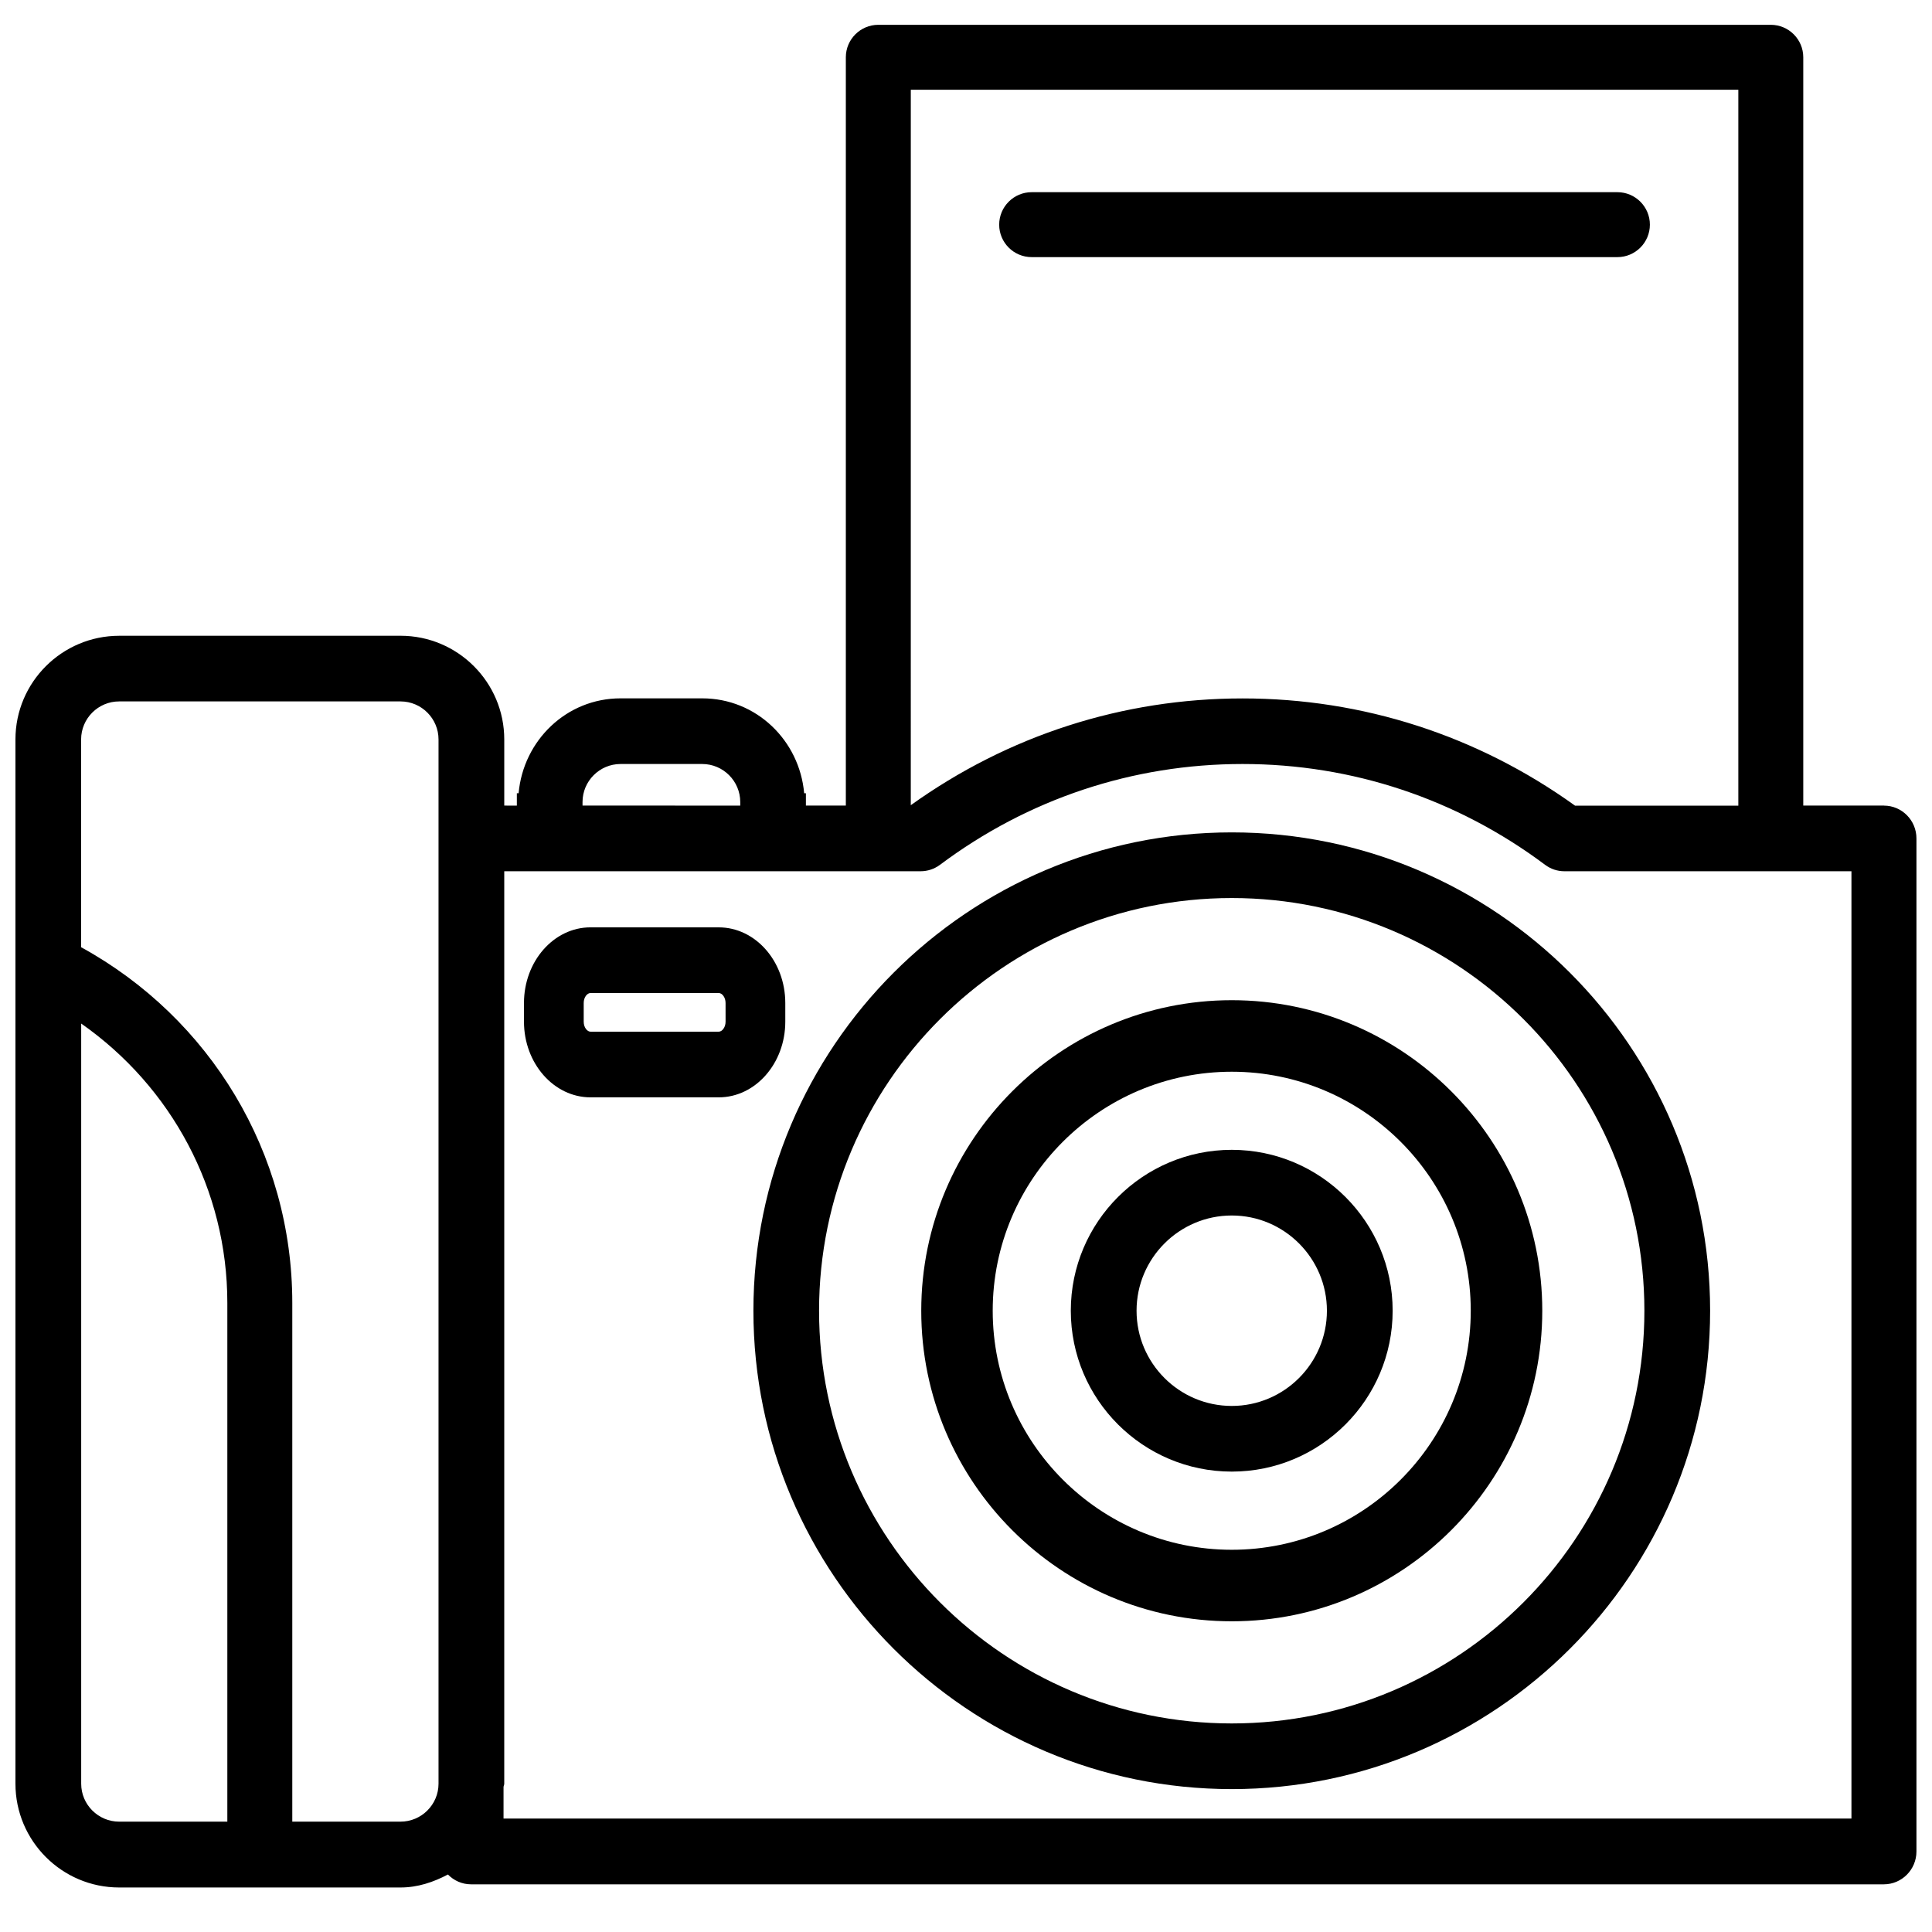
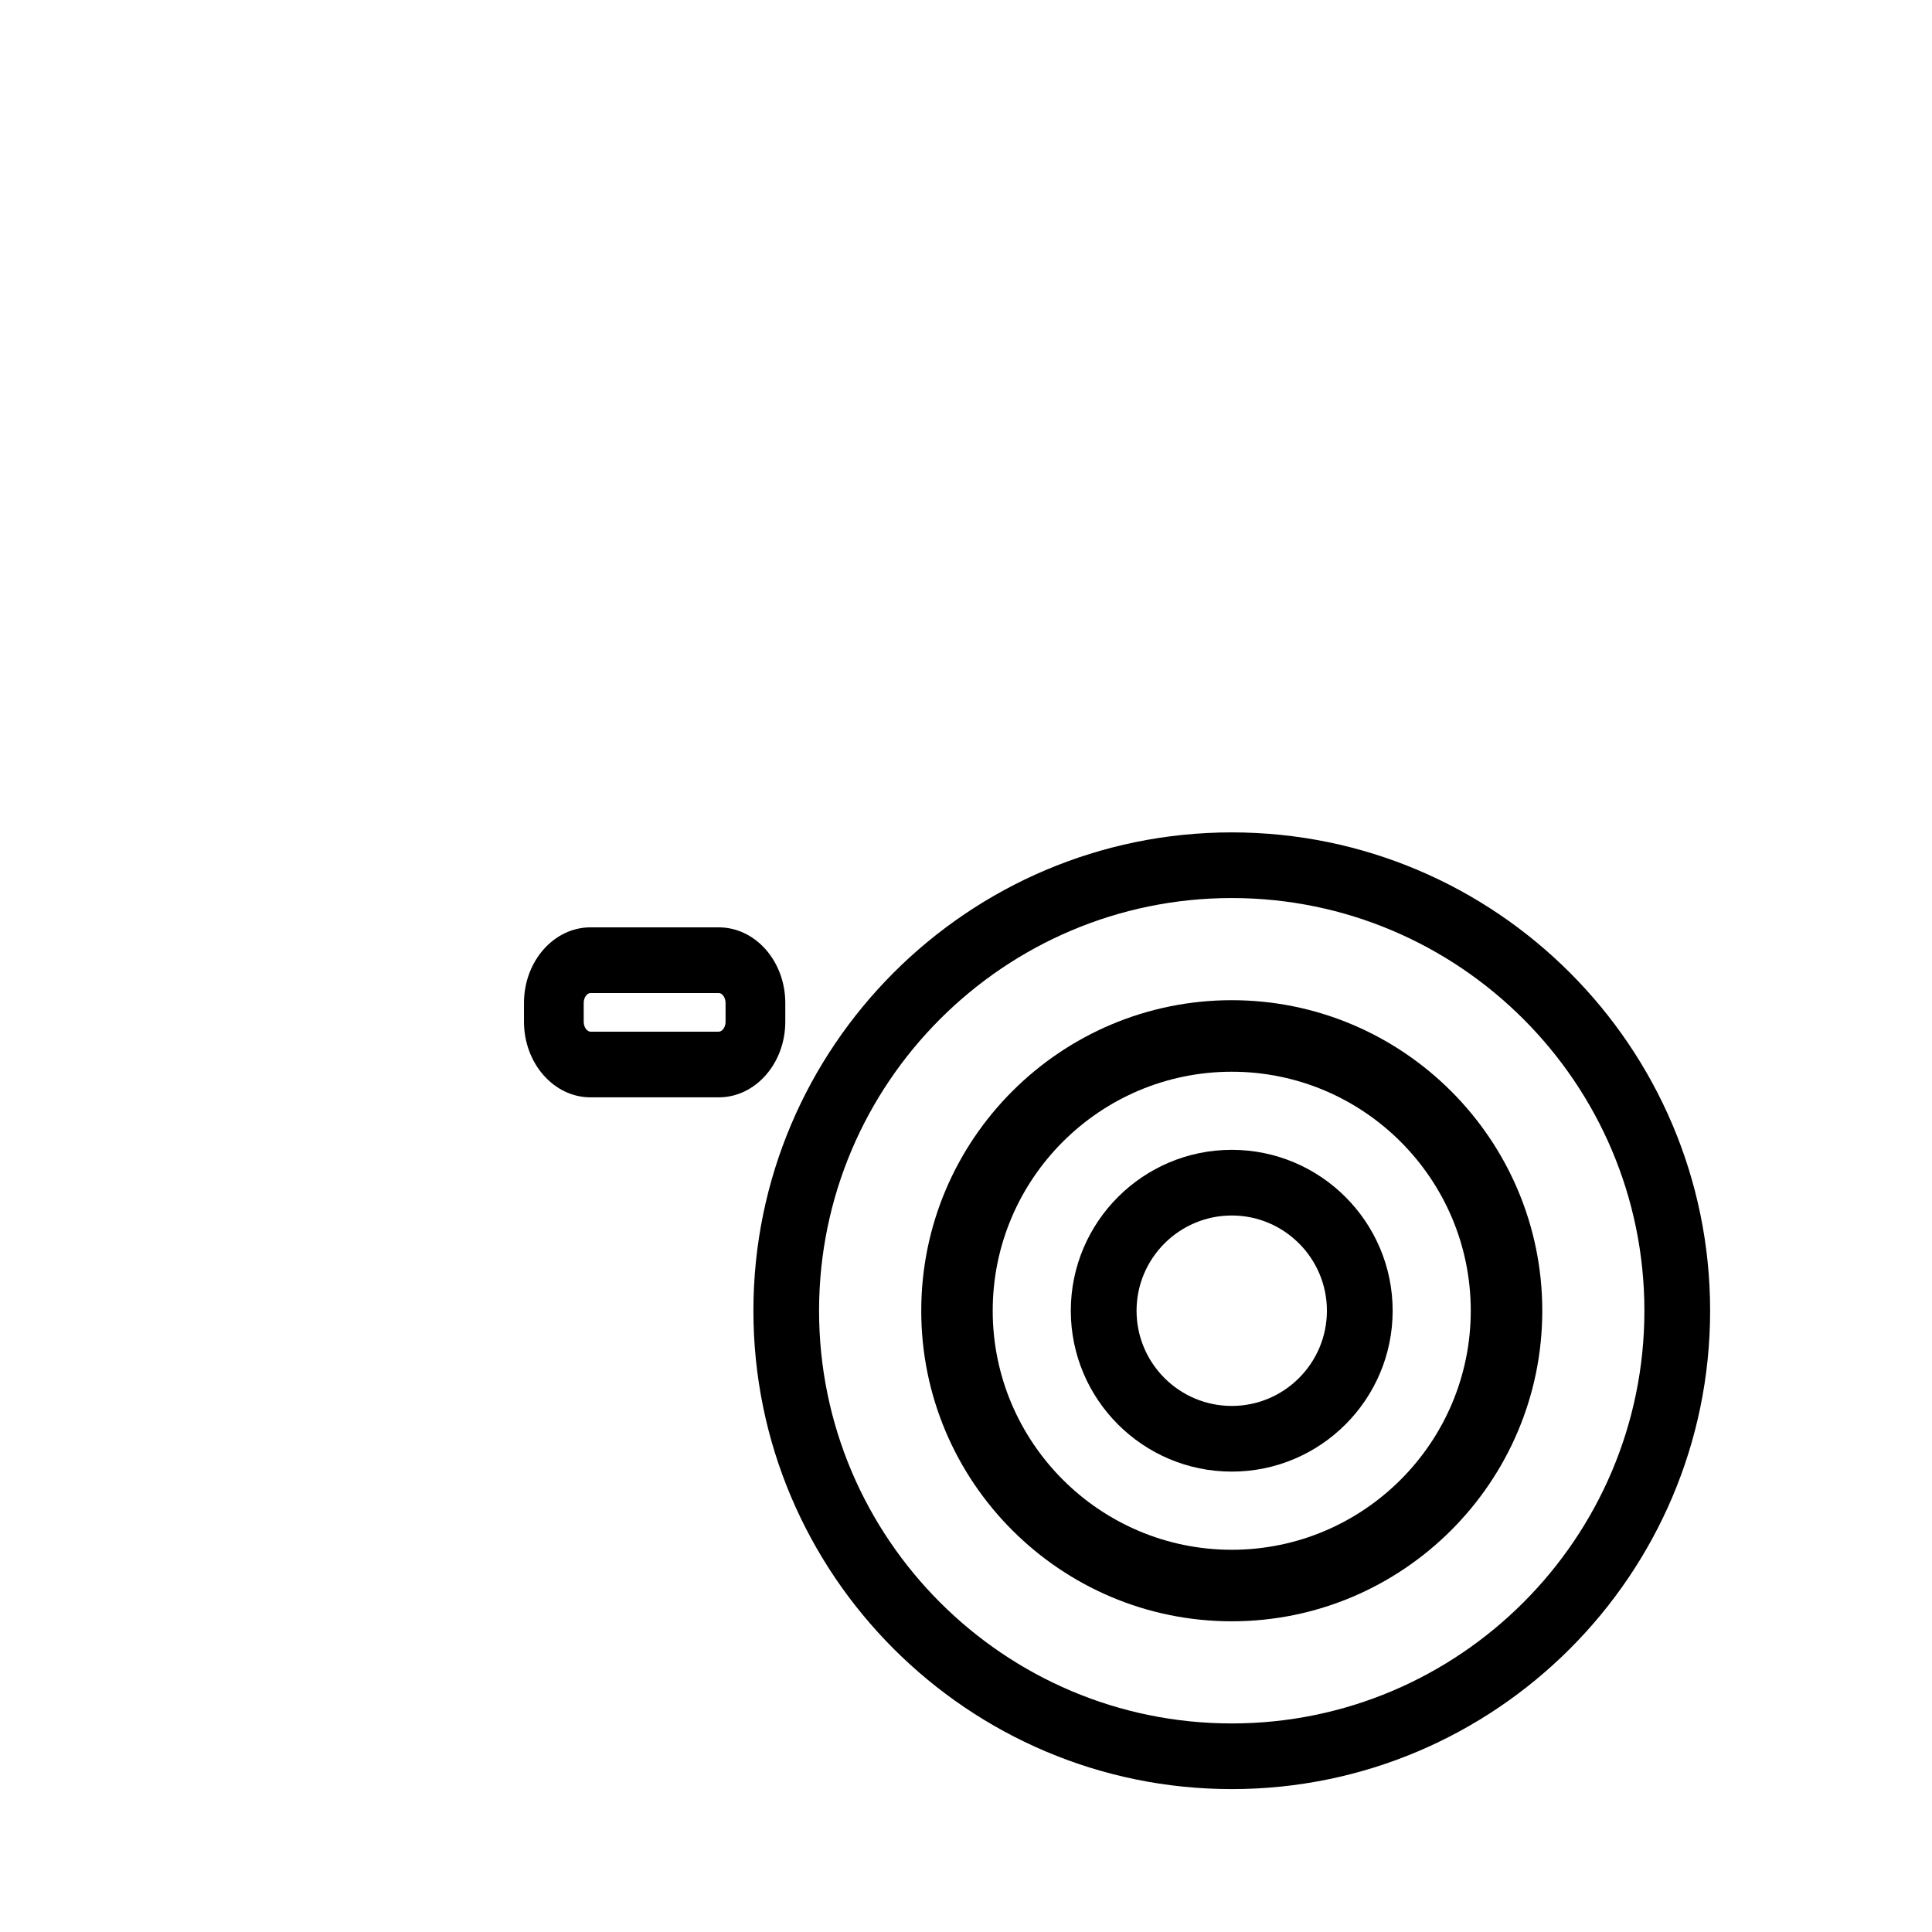
<svg xmlns="http://www.w3.org/2000/svg" width="800px" height="800px" version="1.1" viewBox="144 144 512 512">
  <defs>
    <clipPath id="a">
      <path d="m148.09 150h503.81v495h-503.81z" />
    </clipPath>
  </defs>
  <path d="m470.43 618.13c69.902 0 126.77-56.867 126.77-126.77s-56.867-126.77-126.77-126.77c-69.902 0-126.77 56.867-126.77 126.77 0 69.898 56.867 126.77 126.77 126.77zm-109.37-126.77c0-60.289 49.059-109.37 109.37-109.37 60.289 0 109.35 49.059 109.35 109.37 0 60.309-49.039 109.37-109.35 109.37-60.309 0.004-109.37-49.055-109.37-109.37z" />
  <path d="m470.43 573.66c45.363 0 82.289-36.926 82.289-82.309 0-45.363-36.926-82.289-82.289-82.289-45.387 0-82.289 36.926-82.289 82.289-0.02 45.387 36.906 82.309 82.289 82.309zm-63.352-82.309c0-34.93 28.422-63.332 63.355-63.332 34.93 0 63.332 28.402 63.332 63.332 0 34.93-28.402 63.355-63.332 63.355-34.934 0-63.355-28.426-63.355-63.355z" />
  <path d="m470.43 533.99c23.512 0 42.637-19.125 42.637-42.637s-19.125-42.637-42.637-42.637c-23.531 0-42.656 19.125-42.656 42.637s19.125 42.637 42.656 42.637zm-25.23-42.637c0-13.898 11.316-25.234 25.234-25.234 13.898 0 25.211 11.316 25.211 25.234 0 13.898-11.293 25.234-25.211 25.234-13.922 0-25.234-11.316-25.234-25.234z" />
  <path d="m282.86 414.76c0 11.043 7.914 20.047 17.633 20.047h33.984c9.719 0 17.633-9.004 17.633-20.047v-4.953c0-11.062-7.914-20.047-17.633-20.047l-33.984-0.004c-9.719 0-17.633 8.984-17.633 20.047zm53.426 0c0 1.555-0.965 2.644-1.805 2.644h-33.988c-0.859 0-1.805-1.09-1.805-2.644v-4.953c0-1.555 0.945-2.644 1.805-2.644h33.984c0.859 0 1.805 1.09 1.805 2.644z" />
  <g clip-path="url(#a)">
-     <path d="m643.28 357.49h-21.395v-198.31c0-4.746-3.863-8.605-8.605-8.605h-236.52c-4.746 0-8.605 3.863-8.605 8.605v198.31h-10.582v-3.273h-0.461c-1.238-14-12.68-25.148-27.02-25.148h-21.641c-14.316 0-25.758 11.148-27.016 25.148h-0.465v3.277l-3.336-0.004v-17.527c0-15.156-12.324-27.48-27.48-27.48l-74.562 0.004c-15.156 0-27.5 12.32-27.5 27.477v276.74c0 15.156 12.324 27.5 27.48 27.5h74.562c4.598 0 8.754-1.426 12.574-3.441 1.555 1.594 3.715 2.602 6.109 2.602h374.43c4.746 0 8.629-3.906 8.629-8.691v-268.46c0.02-4.809-3.863-8.715-8.605-8.715zm-292.15 17.402h36.82c1.867 0 3.633-0.586 5.144-1.699 23.363-17.488 51.117-26.723 80.191-26.723 29.074 0 56.805 9.238 80.191 26.723 1.492 1.113 3.254 1.699 5.121 1.699h76.055v251.04l-357.21 0.004v-8.355c0.02-0.316 0.188-0.566 0.188-0.883l0.004-241.81zm-52.754-18.344c0-5.562 4.535-10.078 10.078-10.078h21.641c5.562 0 10.078 4.535 10.078 10.078v0.945l-41.797-0.004zm-132.88 58.691c23.91 16.73 38.75 44.02 38.75 74.059v137.46h-28.652c-5.562 0-10.078-4.512-10.078-10.055v-201.46zm0-20.215v-55.062c0-5.562 4.535-10.078 10.078-10.078h74.562c5.562 0 10.078 4.535 10.078 10.078v276.74c0 5.543-4.535 10.055-10.078 10.055h-28.676v-137.46c0-39.715-21.707-75.465-55.965-94.273zm439.18-227.24v189.73h-43.266c-25.863-18.598-56.301-28.422-88.105-28.422-31.738 0-62.117 9.781-87.938 28.297l0.004-189.6z" />
-   </g>
-   <path d="m417.4 212.14h155.23c4.746 0 8.605-3.863 8.605-8.605 0-4.746-3.863-8.605-8.605-8.605h-155.23c-4.746 0-8.605 3.863-8.605 8.605-0.004 4.742 3.859 8.605 8.605 8.605z" />
+     </g>
</svg>